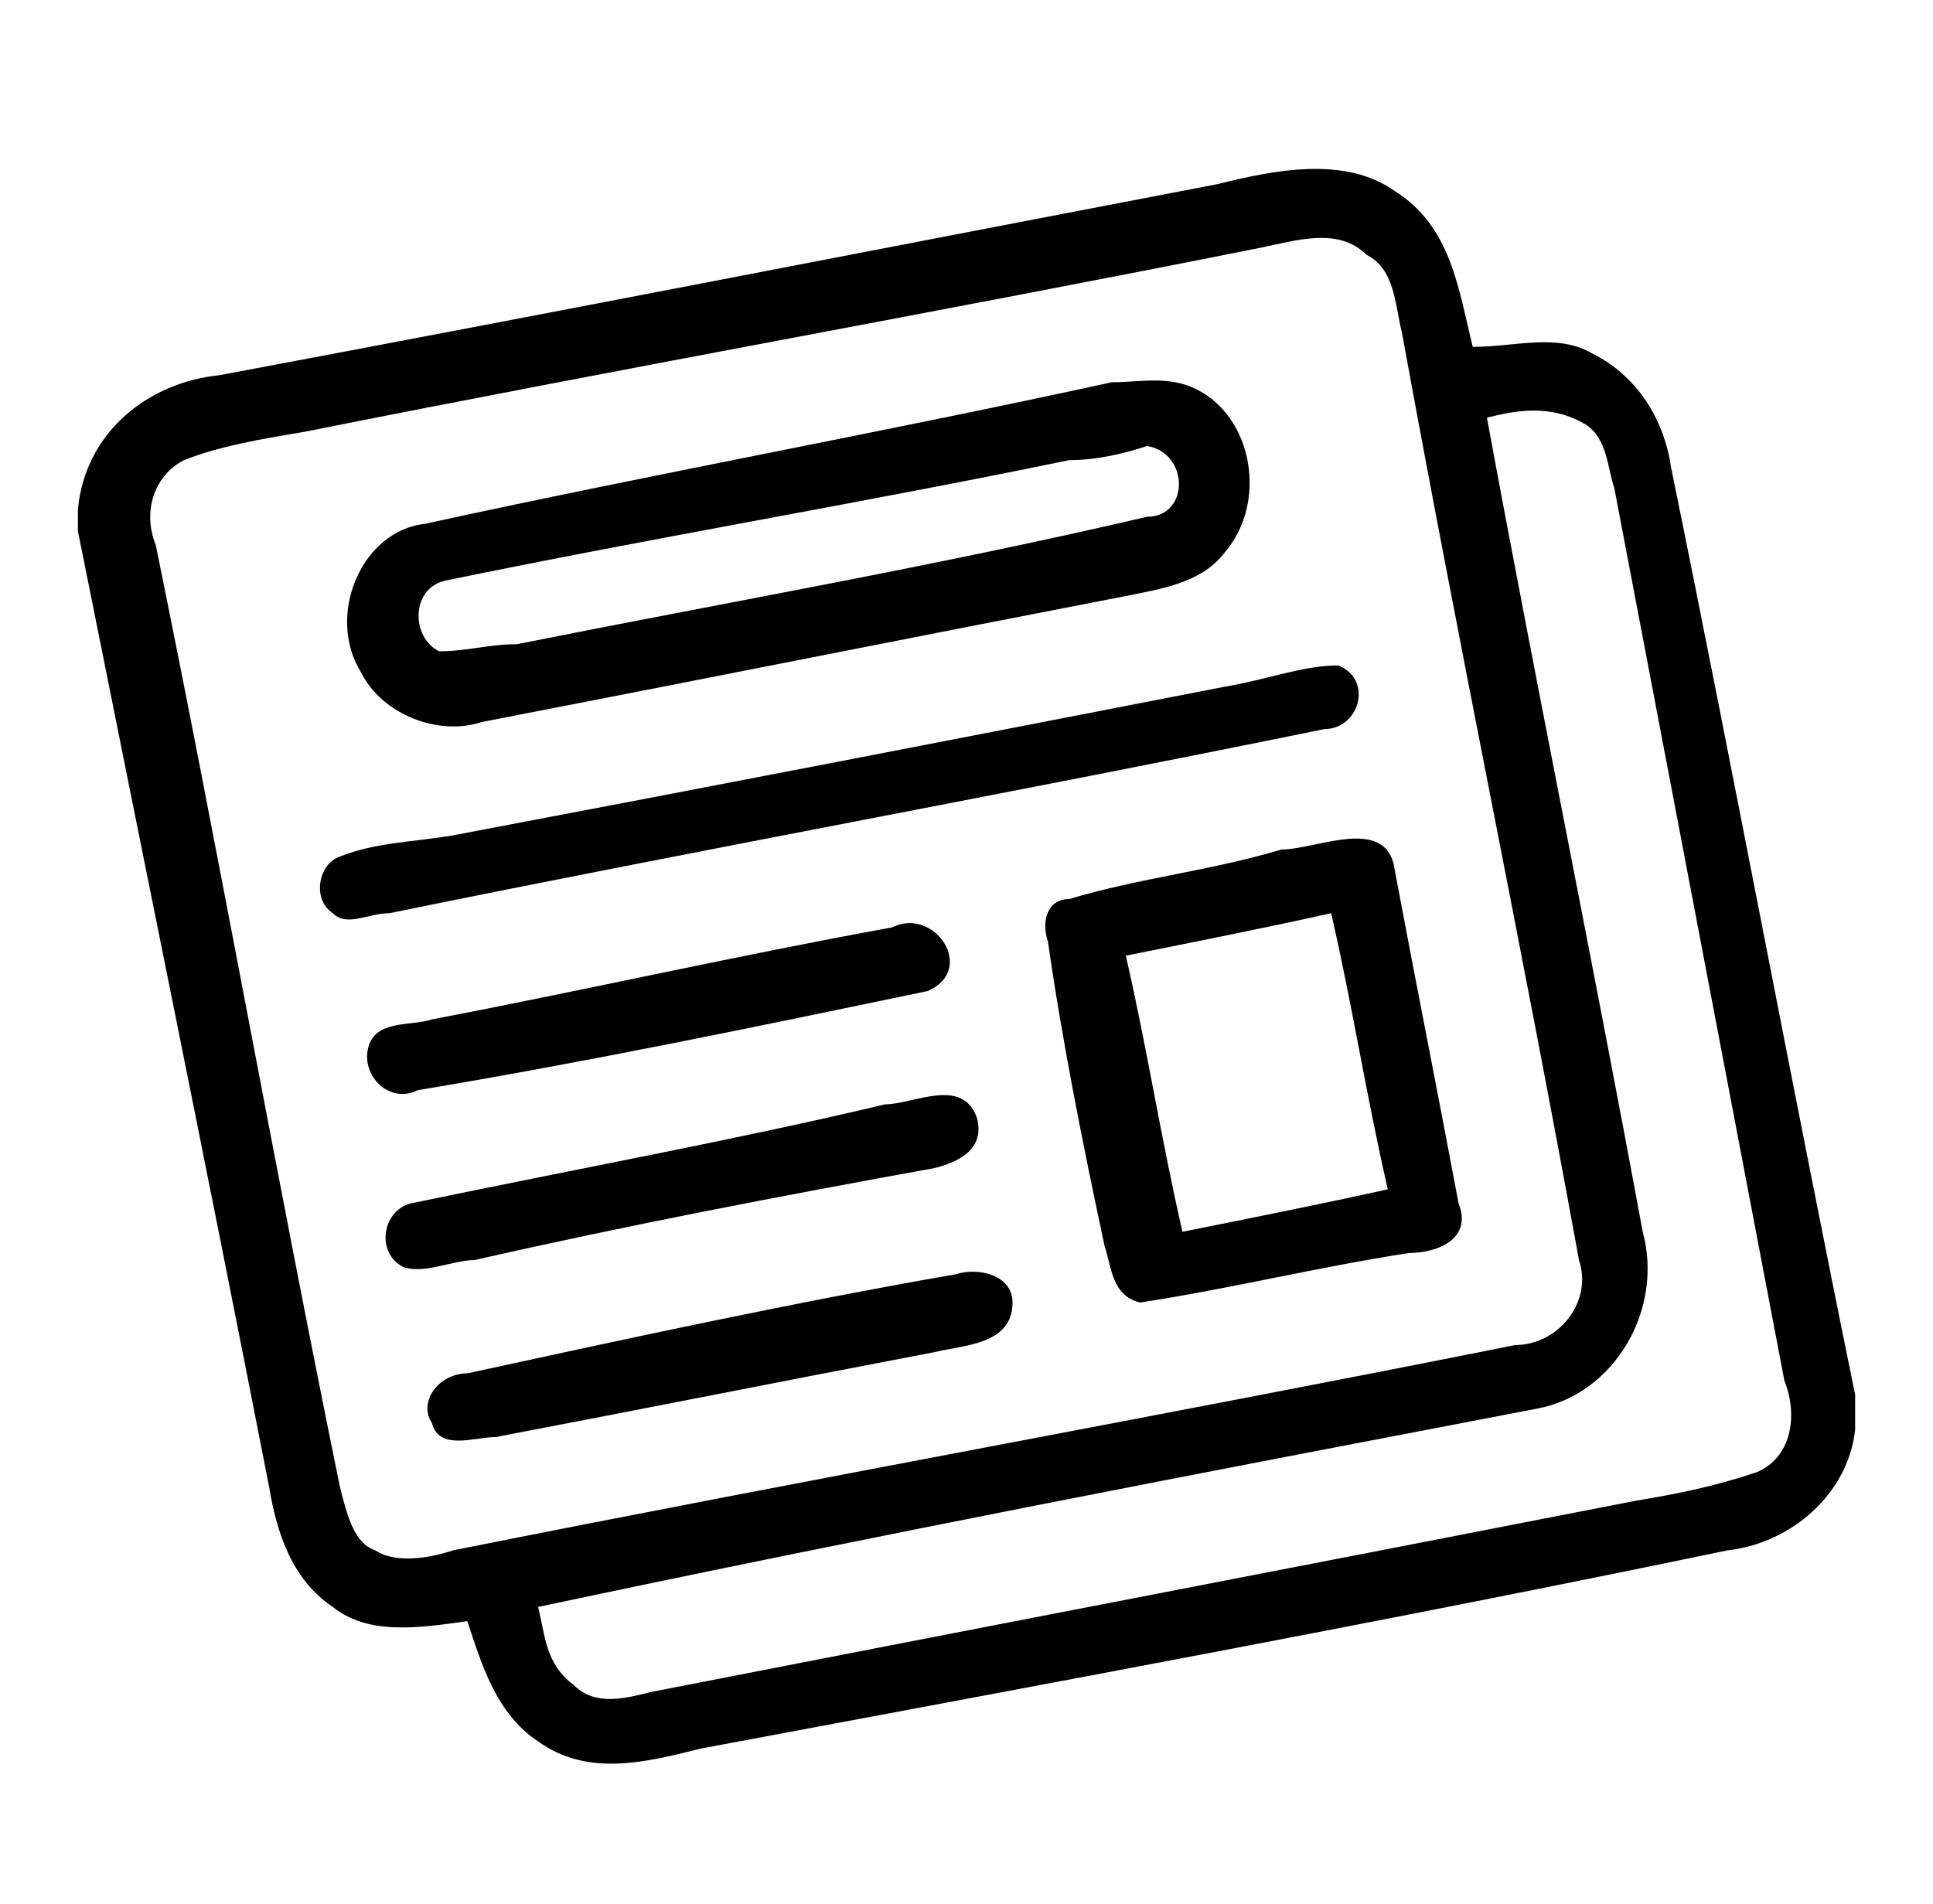
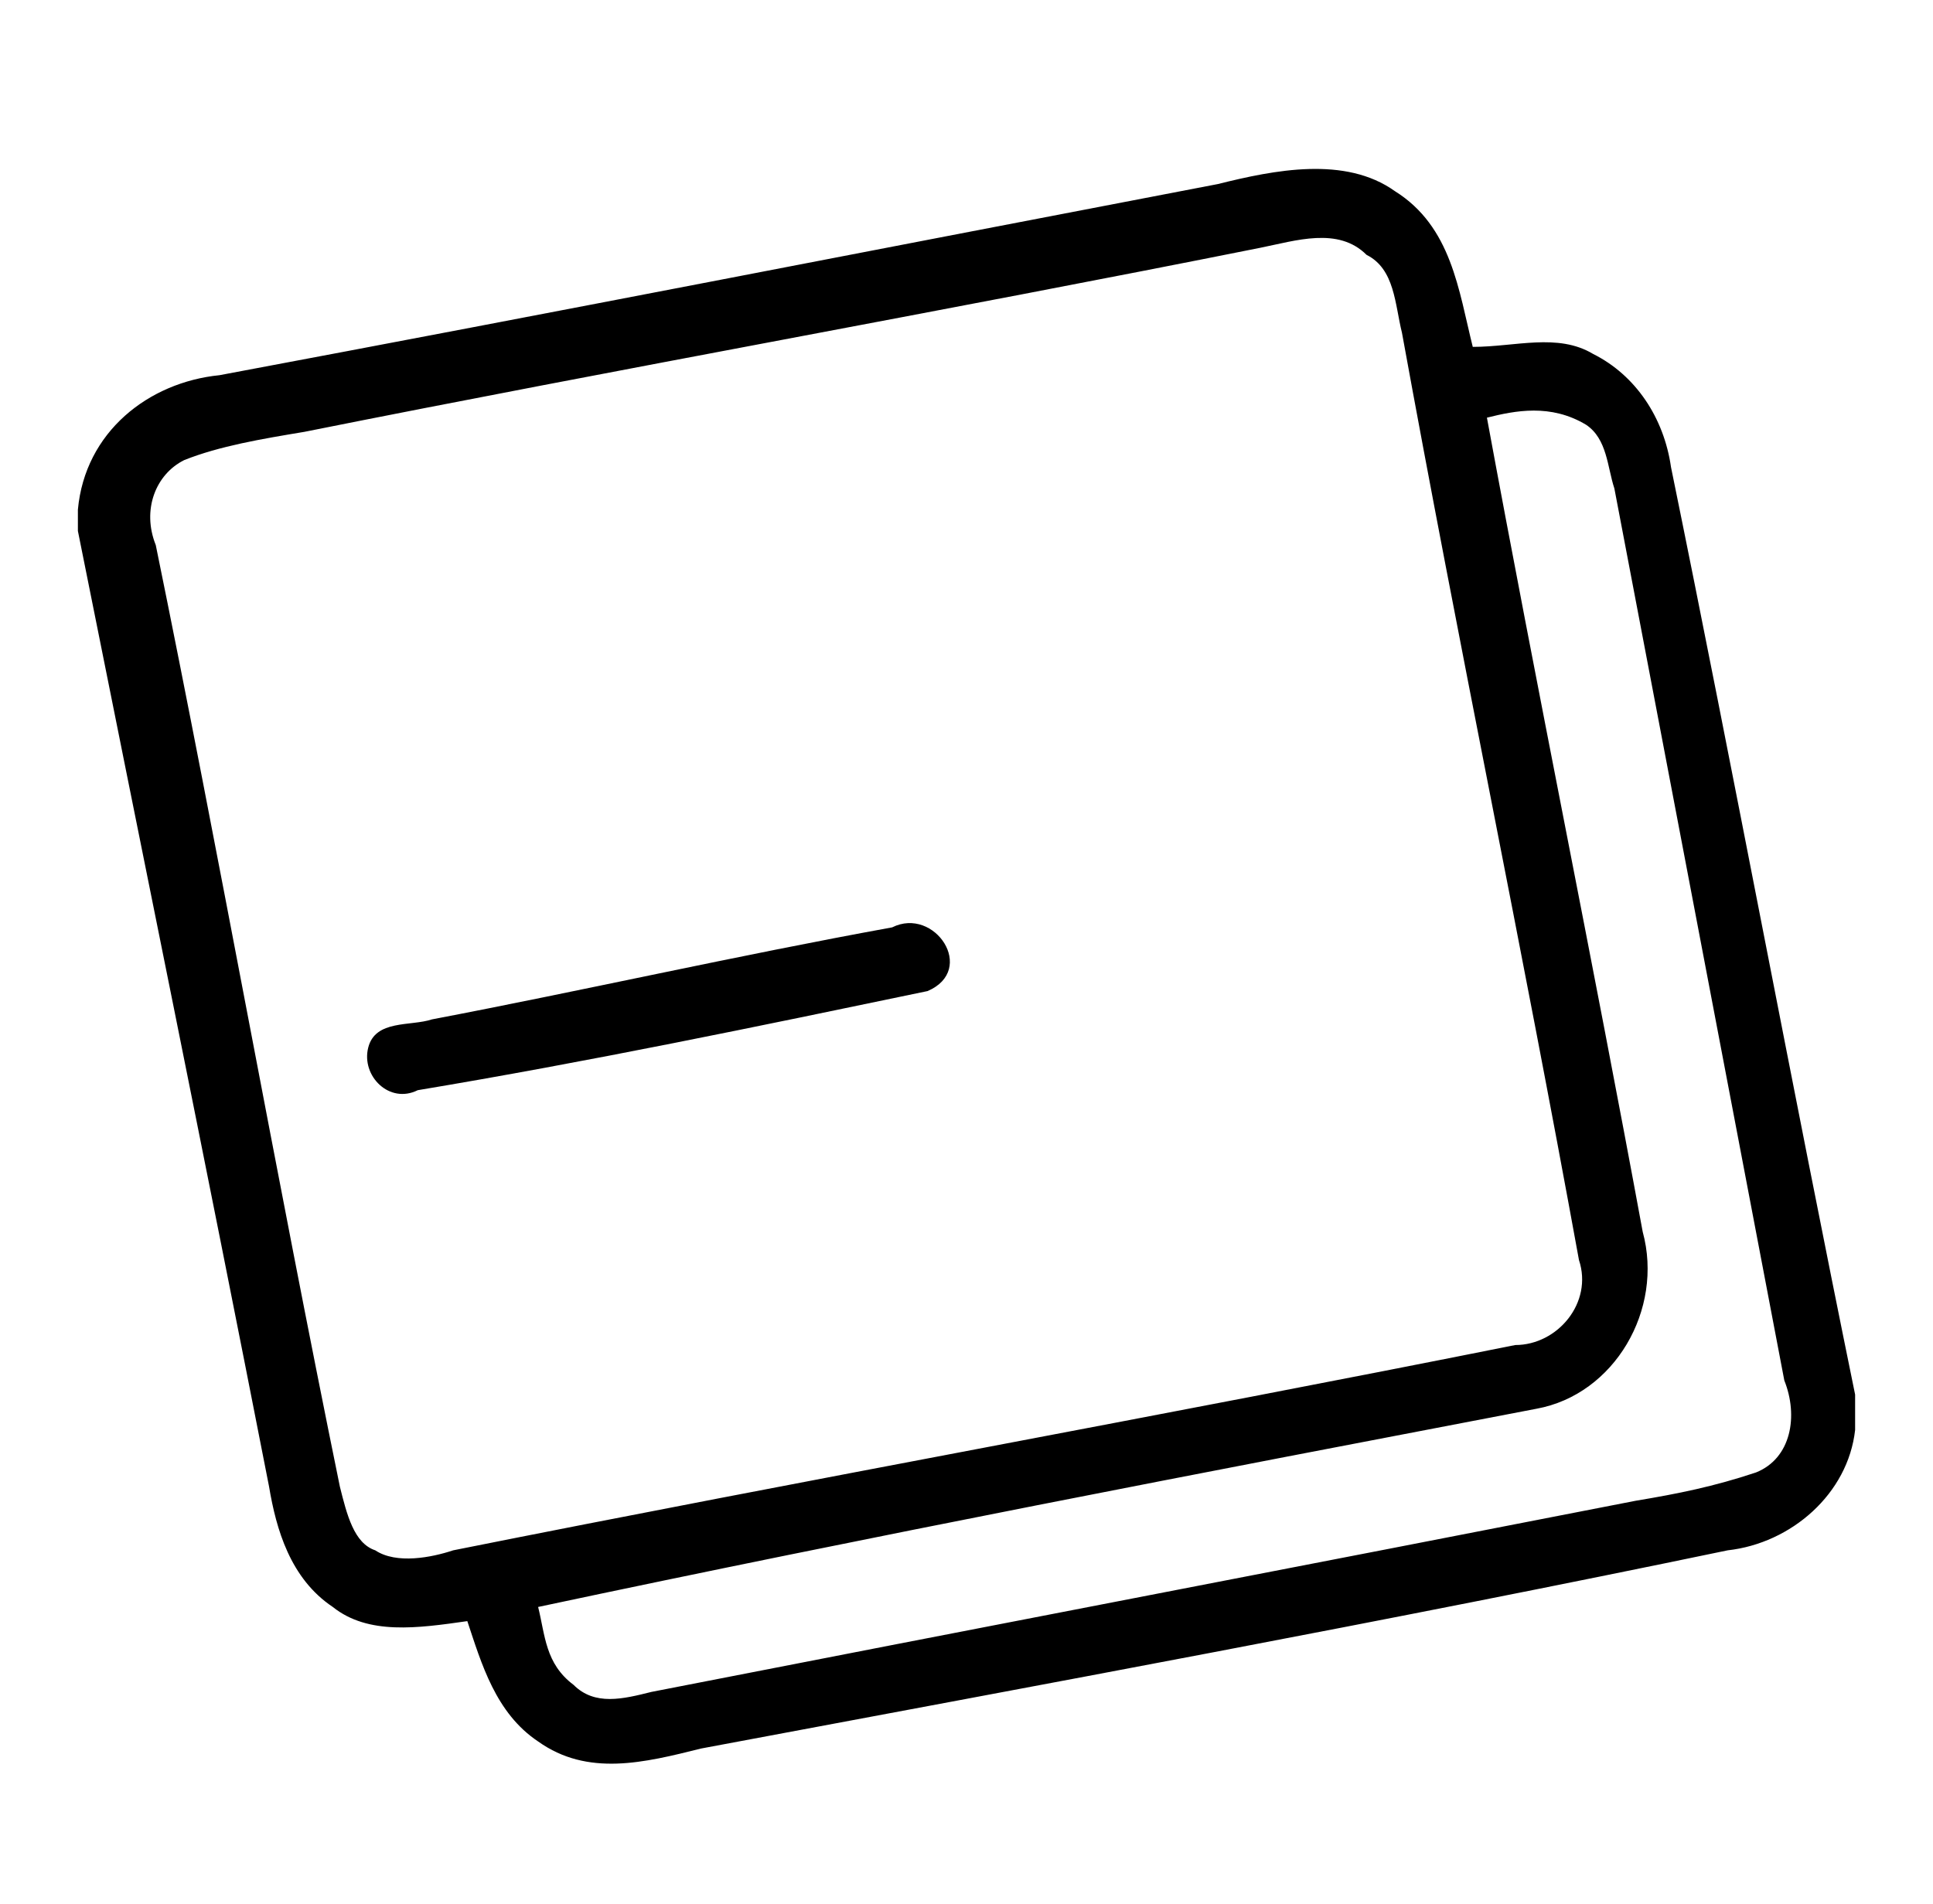
<svg xmlns="http://www.w3.org/2000/svg" version="1.1" id="Capa_1" x="0px" y="0px" width="27.3px" height="26.9px" viewBox="0 0 27.3 26.9" style="enable-background:new 0 0 27.3 26.9;" xml:space="preserve">
  <g>
    <g>
      <path d="M17.2,2.6C18,2.4,19,2.2,19.7,2.7c0.8,0.5,0.9,1.4,1.1,2.2c0.6,0,1.2-0.2,1.7,0.1c0.6,0.3,1,0.9,1.1,1.6    c0.9,4.4,1.7,8.7,2.6,13.1v0.5c-0.1,0.9-0.9,1.6-1.8,1.7c-4.8,1-9.7,1.9-14.5,2.8c-0.8,0.2-1.6,0.4-2.3-0.1    c-0.6-0.4-0.8-1.1-1-1.7c-0.7,0.1-1.4,0.2-1.9-0.2c-0.6-0.4-0.8-1.1-0.9-1.7C2.9,16.4,2,12,1.1,7.5V7.2c0.1-1.1,1-1.8,2-1.9    C7.9,4.4,12.5,3.5,17.2,2.6z M17.8,3.5c-4.5,0.9-9,1.7-13.5,2.6C3.7,6.2,3.1,6.3,2.6,6.5C2.2,6.7,2,7.2,2.2,7.7    c0.9,4.4,1.7,8.9,2.6,13.3c0.1,0.4,0.2,0.8,0.5,0.9c0.3,0.2,0.8,0.1,1.1,0c5-1,10-1.9,15-2.9c0.6,0,1.1-0.6,0.9-1.2    c-0.8-4.4-1.7-8.7-2.5-13.1c-0.1-0.4-0.1-0.9-0.5-1.1C18.9,3.2,18.3,3.4,17.8,3.5z M21,5.9c0.7,3.8,1.5,7.7,2.2,11.5    c0.3,1.1-0.4,2.3-1.5,2.5c-4.7,0.9-9.4,1.8-14.1,2.8c0.1,0.4,0.1,0.8,0.5,1.1c0.3,0.3,0.7,0.2,1.1,0.1c4.6-0.9,9.3-1.8,13.9-2.7    c0.6-0.1,1.1-0.2,1.7-0.4c0.5-0.2,0.6-0.8,0.4-1.3c-0.8-4.2-1.6-8.4-2.4-12.6c-0.1-0.3-0.1-0.7-0.4-0.9C21.9,5.7,21.4,5.8,21,5.9z    " />
    </g>
    <g>
-       <path d="M15.7,5.4c0.4,0,0.8-0.1,1.2,0.1c0.8,0.4,1,1.6,0.4,2.3C17,8.2,16.5,8.3,16,8.4C12.9,9,9.9,9.6,6.8,10.2    c-0.6,0.2-1.4-0.1-1.7-0.7c-0.5-0.8,0-2,0.9-2.1C9.2,6.7,12.5,6.1,15.7,5.4z M15.1,6.5c-2.9,0.6-5.9,1.1-8.8,1.7    C5.8,8.3,5.8,9,6.2,9.2c0.4,0,0.7-0.1,1.1-0.1c3-0.6,5.9-1.1,8.9-1.8c0.6,0,0.6-0.9,0-1C15.9,6.4,15.5,6.5,15.1,6.5z" />
-     </g>
-     <path d="M17.3,9.7c0.6-0.1,1.1-0.3,1.6-0.3c0.5,0.2,0.3,0.9-0.2,0.9c-4.4,0.9-8.8,1.7-13.2,2.6c-0.3,0-0.6,0.2-0.8,0   c-0.3-0.2-0.2-0.7,0.1-0.8c0.5-0.2,1-0.2,1.6-0.3C10.1,11.1,13.7,10.4,17.3,9.7z" />
+       </g>
    <g>
-       <path d="M18.1,12c0.5,0,1.5-0.5,1.6,0.3c0.3,1.6,0.6,3.1,0.9,4.7c0.2,0.5-0.3,0.7-0.7,0.7c-1.3,0.2-2.5,0.5-3.8,0.7    c-0.4-0.1-0.4-0.5-0.5-0.8c-0.3-1.4-0.6-2.9-0.8-4.3c-0.1-0.3,0-0.6,0.3-0.6C16.1,12.4,17.1,12.3,18.1,12z M15.9,13.5    c0.3,1.3,0.5,2.6,0.8,3.9c1-0.2,2-0.4,2.9-0.6c-0.3-1.3-0.5-2.6-0.8-3.9C17.9,13.1,16.9,13.3,15.9,13.5z" />
-     </g>
+       </g>
    <path d="M12.6,13.1c0.6-0.3,1.2,0.6,0.5,0.9c-2.4,0.5-4.8,1-7.2,1.4c-0.4,0.2-0.8-0.2-0.7-0.6c0.1-0.4,0.6-0.3,0.9-0.4   C8.2,14,10.4,13.5,12.6,13.1z" />
-     <path d="M12.5,15.6c0.4,0,1.1-0.4,1.3,0.2c0.1,0.4-0.2,0.6-0.6,0.7c-2.2,0.4-4.3,0.8-6.5,1.3c-0.3,0-0.7,0.2-1,0.1   c-0.4-0.2-0.3-0.8,0.1-0.9C8.2,16.5,10.4,16.1,12.5,15.6z" />
-     <path d="M13.5,18c0.3-0.1,0.8,0,0.8,0.4c0,0.6-0.7,0.6-1.1,0.7c-2.1,0.4-4.1,0.8-6.2,1.2c-0.3,0-0.8,0.2-0.9-0.2   c-0.2-0.3,0.1-0.7,0.5-0.7C8.9,18.9,11.2,18.4,13.5,18z" />
  </g>
</svg>